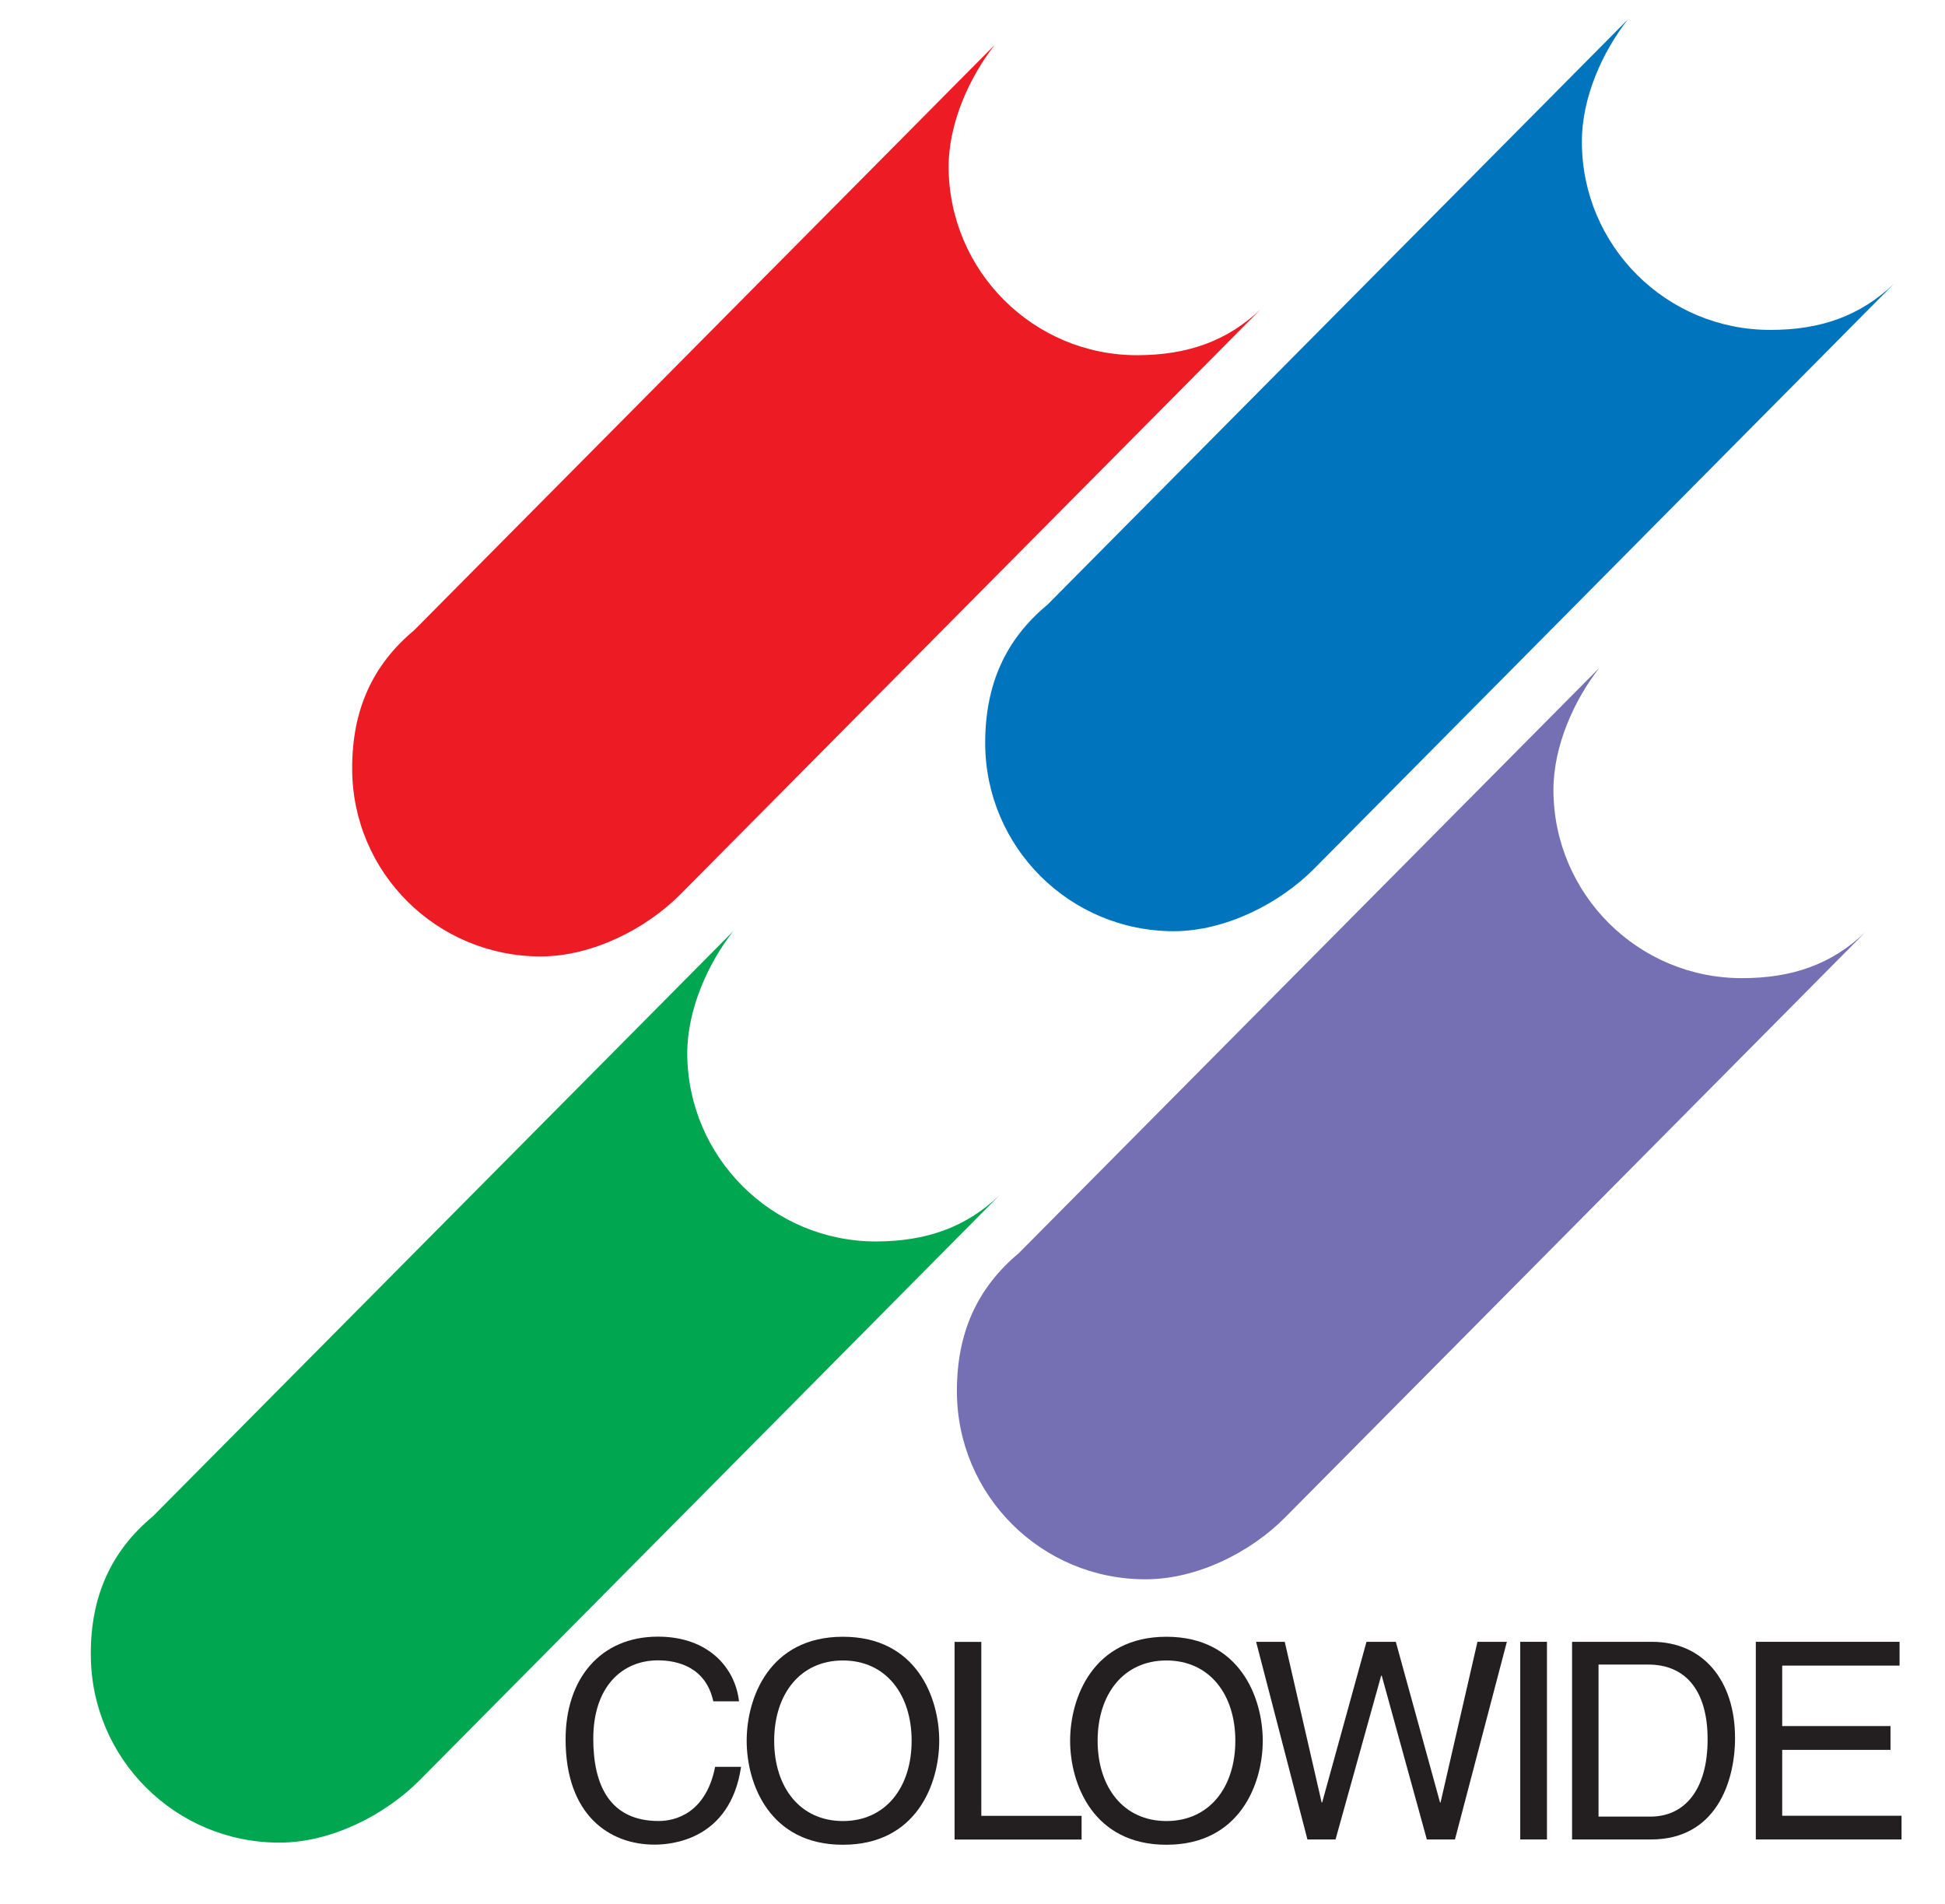
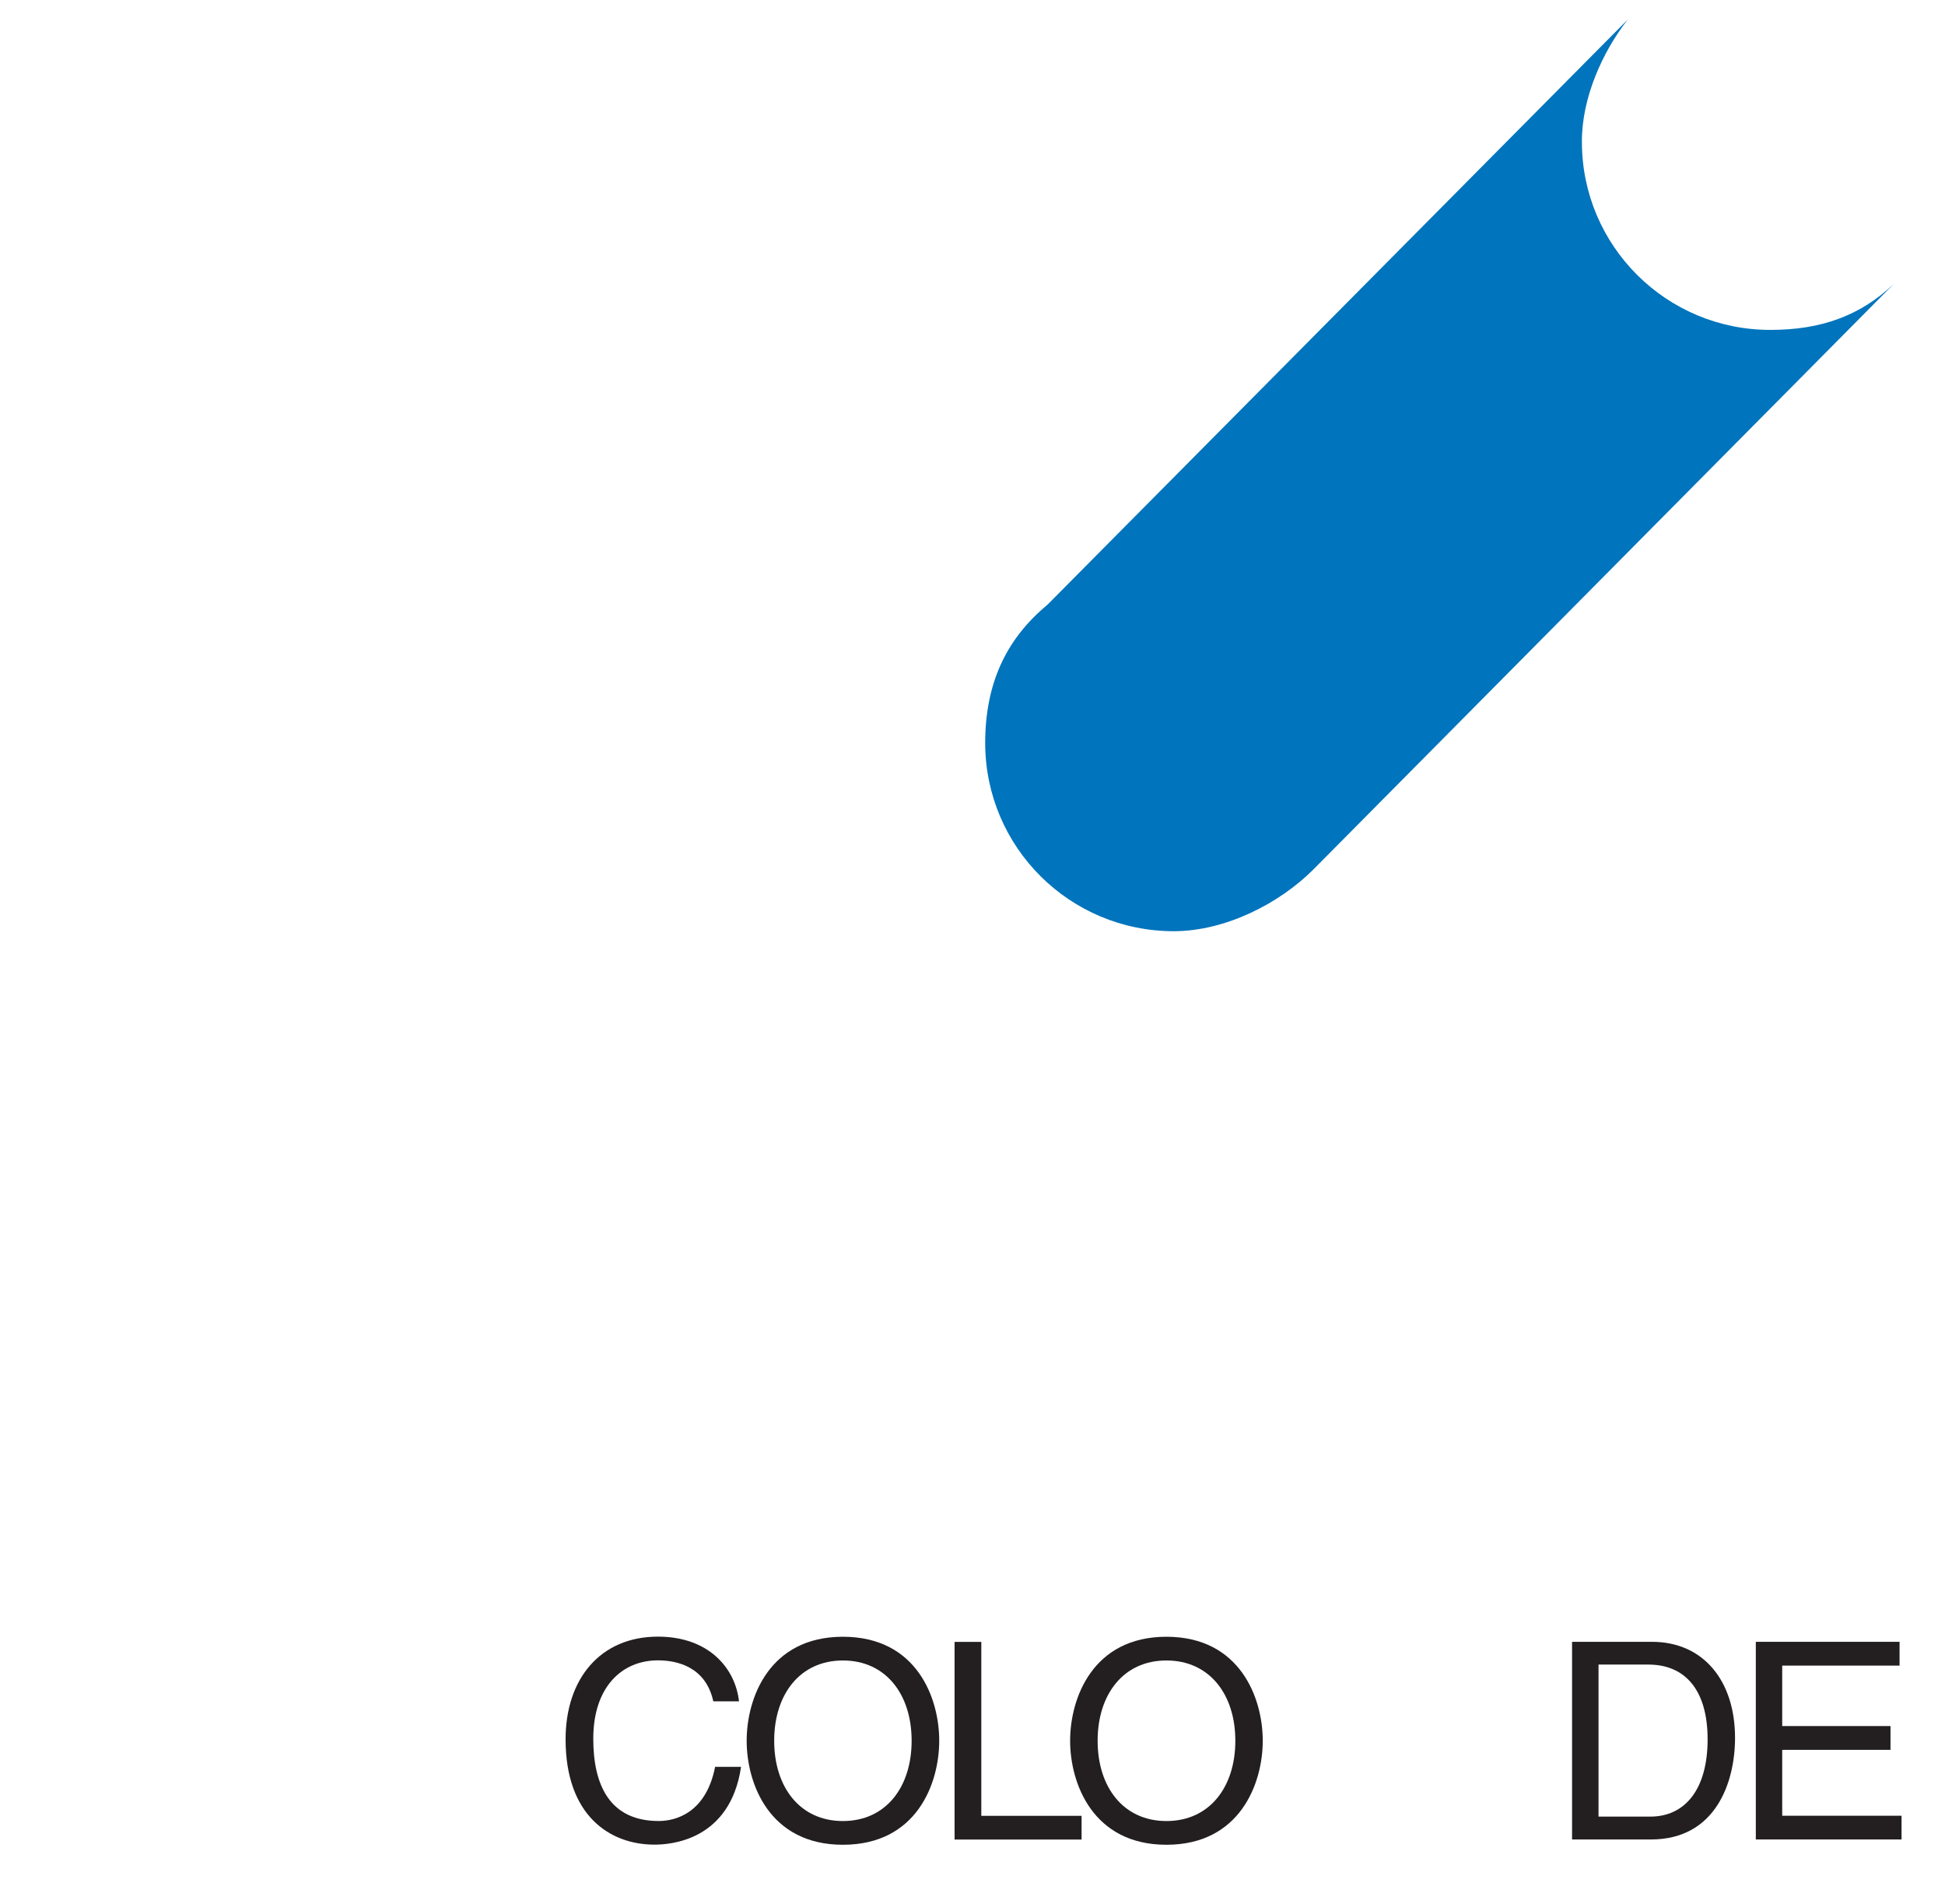
<svg xmlns="http://www.w3.org/2000/svg" xmlns:ns1="http://www.serif.com/" width="100%" height="100%" viewBox="0 0 94 92" version="1.1" xml:space="preserve" style="fill-rule:evenodd;clip-rule:evenodd;stroke-linejoin:round;stroke-miterlimit:2;">
  <g transform="matrix(0.785,0,0,0.854,-186.79,-1817)">
    <rect id="アートボード1" x="237.913" y="2127.74" width="119.714" height="107.113" style="fill:none;" />
    <g id="アートボード11" ns1:id="アートボード1">
      <g transform="matrix(1.274,0,0,1.171,130.66,-429.957)">
        <g transform="matrix(4.167,0,0,4.167,0,2051.93)">
          <path d="M38.555,33.365C38.553,32.854 38.795,32.32 39.087,31.947L32.356,38.734C31.87,39.137 31.635,39.658 31.635,40.338C31.637,41.546 32.617,42.52 33.825,42.519C34.424,42.517 35.046,42.198 35.441,41.803L42.172,35.013C41.78,35.385 41.323,35.546 40.744,35.546C39.536,35.549 38.555,34.572 38.555,33.365" style="fill:rgb(0,116,188);fill-rule:nonzero;" />
        </g>
        <g transform="matrix(4.167,0,0,4.167,0,2140.04)">
-           <path d="M28.18,22.79C28.18,22.28 28.423,21.743 28.714,21.373L21.981,28.161C21.5,28.561 21.26,29.085 21.263,29.761C21.264,30.97 22.245,31.946 23.453,31.943C24.053,31.943 24.672,31.622 25.067,31.229L31.797,24.44C31.408,24.81 30.951,24.97 30.371,24.972C29.165,24.973 28.183,23.996 28.18,22.79" style="fill:rgb(0,166,80);fill-rule:nonzero;" />
-         </g>
+           </g>
        <g transform="matrix(4.167,0,0,4.167,0,2114.59)">
-           <path d="M38.225,25.846C38.224,25.334 38.467,24.799 38.757,24.428L32.025,31.215C31.542,31.619 31.306,32.138 31.307,32.817C31.308,34.024 32.289,35 33.497,34.997C34.099,34.997 34.718,34.678 35.109,34.284L41.842,27.493C41.452,27.866 40.993,28.026 40.413,28.026C39.208,28.028 38.228,27.052 38.225,25.846" style="fill:rgb(117,112,179);fill-rule:nonzero;" />
-         </g>
+           </g>
        <g transform="matrix(4.167,0,0,4.167,0,2054.37)">
-           <path d="M31.211,33.07C31.211,32.562 31.454,32.027 31.746,31.655L25.013,38.443C24.531,38.846 24.293,39.364 24.294,40.046C24.294,41.254 25.275,42.226 26.482,42.226C27.084,42.224 27.704,41.904 28.097,41.509L34.829,34.722C34.439,35.091 33.982,35.252 33.401,35.254C32.195,35.256 31.215,34.278 31.211,33.07" style="fill:rgb(237,28,36);fill-rule:nonzero;" />
-         </g>
+           </g>
        <g transform="matrix(4.167,0,0,4.167,0,2174.22)">
          <path d="M28.482,22.102C28.394,21.7 28.06,21.627 27.84,21.627C27.425,21.627 27.09,21.932 27.09,22.536C27.09,23.075 27.282,23.49 27.849,23.49C28.049,23.49 28.398,23.394 28.503,22.862L28.804,22.862C28.676,23.725 27.973,23.764 27.8,23.764C27.282,23.764 26.769,23.427 26.769,22.543C26.769,21.84 27.173,21.352 27.84,21.352C28.429,21.352 28.737,21.717 28.78,22.102L28.482,22.102Z" style="fill:rgb(35,31,32);fill-rule:nonzero;" />
        </g>
        <g transform="matrix(4.167,0,0,4.167,0,2174.23)">
          <path d="M29.985,21.626C29.487,21.626 29.188,22.019 29.188,22.557C29.188,23.095 29.487,23.488 29.985,23.488C30.483,23.488 30.782,23.095 30.782,22.557C30.782,22.019 30.483,21.626 29.985,21.626M29.985,23.763C29.13,23.763 28.869,23.051 28.869,22.557C28.869,22.062 29.13,21.351 29.985,21.351C30.842,21.351 31.102,22.062 31.102,22.557C31.102,23.051 30.842,23.763 29.985,23.763" style="fill:rgb(35,31,32);fill-rule:nonzero;" />
        </g>
        <g transform="matrix(4.167,0,0,4.167,0,2174.22)">
          <path d="M31.59,23.43L32.753,23.43L32.753,23.705L31.28,23.705L31.28,21.413L31.59,21.413L31.59,23.43Z" style="fill:rgb(35,31,32);fill-rule:nonzero;" />
        </g>
        <g transform="matrix(4.167,0,0,4.167,0,2174.23)">
          <path d="M33.737,21.626C33.238,21.626 32.939,22.019 32.939,22.557C32.939,23.095 33.238,23.488 33.737,23.488C34.236,23.488 34.536,23.095 34.536,22.557C34.536,22.019 34.236,21.626 33.737,21.626M33.737,23.763C32.883,23.763 32.62,23.051 32.62,22.557C32.62,22.062 32.883,21.351 33.737,21.351C34.591,21.351 34.854,22.062 34.854,22.557C34.854,23.051 34.591,23.763 33.737,23.763" style="fill:rgb(35,31,32);fill-rule:nonzero;" />
        </g>
        <g transform="matrix(4.167,0,0,4.167,0,2174.22)">
-           <path d="M35.698,23.704L35.372,23.704L34.777,21.412L35.109,21.412L35.537,23.275L35.543,23.275L36.057,21.412L36.397,21.412L36.91,23.275L36.916,23.275L37.344,21.412L37.685,21.412L37.083,23.704L36.757,23.704L36.234,21.805L36.227,21.805L35.698,23.704Z" style="fill:rgb(35,31,32);fill-rule:nonzero;" />
-         </g>
+           </g>
        <g transform="matrix(4.167,0,0,4.167,0,2174.22)">
-           <rect x="37.84" y="21.412" width="0.31" height="2.292" style="fill:rgb(35,31,32);" />
-         </g>
+           </g>
        <g transform="matrix(4.167,0,0,4.167,0,2174.22)">
          <path d="M38.748,23.439L39.349,23.439C39.75,23.439 40.013,23.124 40.013,22.543C40.013,21.967 39.749,21.676 39.327,21.676L38.748,21.676L38.748,23.439ZM38.441,21.412L39.367,21.412C39.964,21.412 40.331,21.864 40.331,22.526C40.331,23.04 40.108,23.704 39.356,23.704L38.441,23.704L38.441,21.412" style="fill:rgb(35,31,32);fill-rule:nonzero;" />
        </g>
        <g transform="matrix(4.167,0,0,4.167,0,2174.22)">
          <path d="M42.262,23.704L40.572,23.704L40.572,21.412L42.239,21.412L42.239,21.688L40.878,21.688L40.878,22.389L42.134,22.389L42.134,22.665L40.878,22.665L40.878,23.429L42.262,23.429L42.262,23.704Z" style="fill:rgb(35,31,32);fill-rule:nonzero;" />
        </g>
      </g>
    </g>
  </g>
</svg>